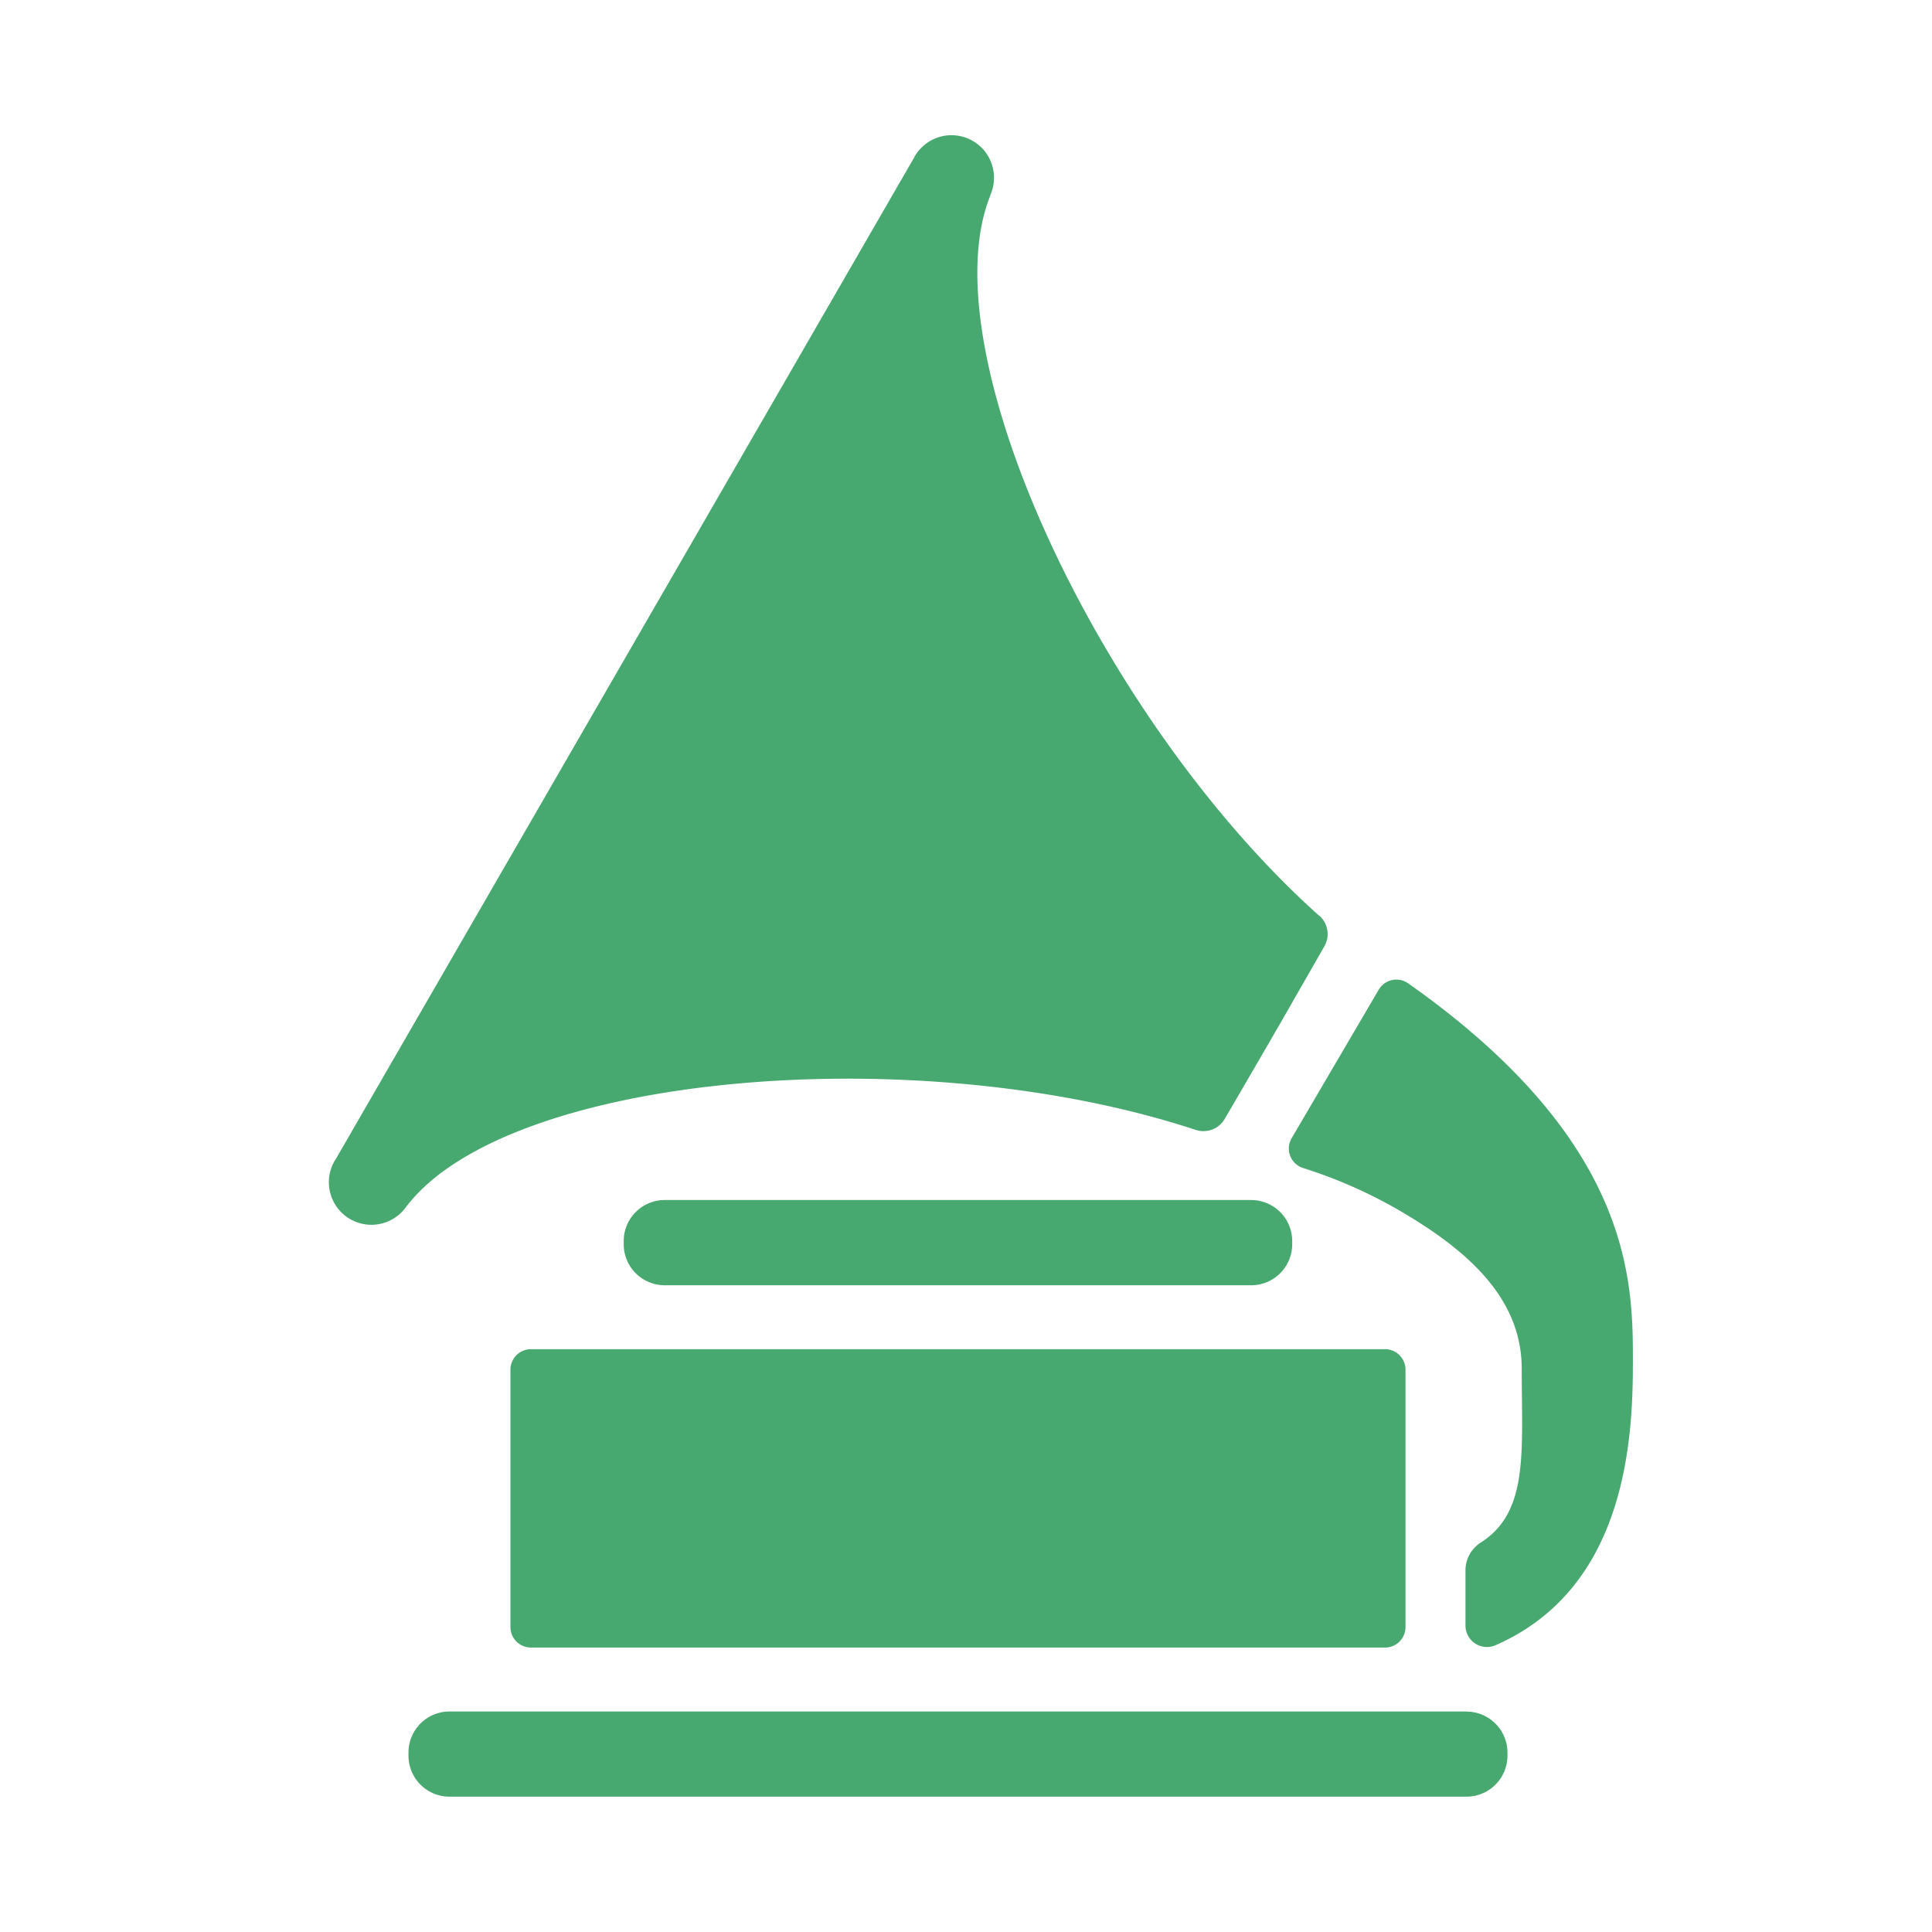
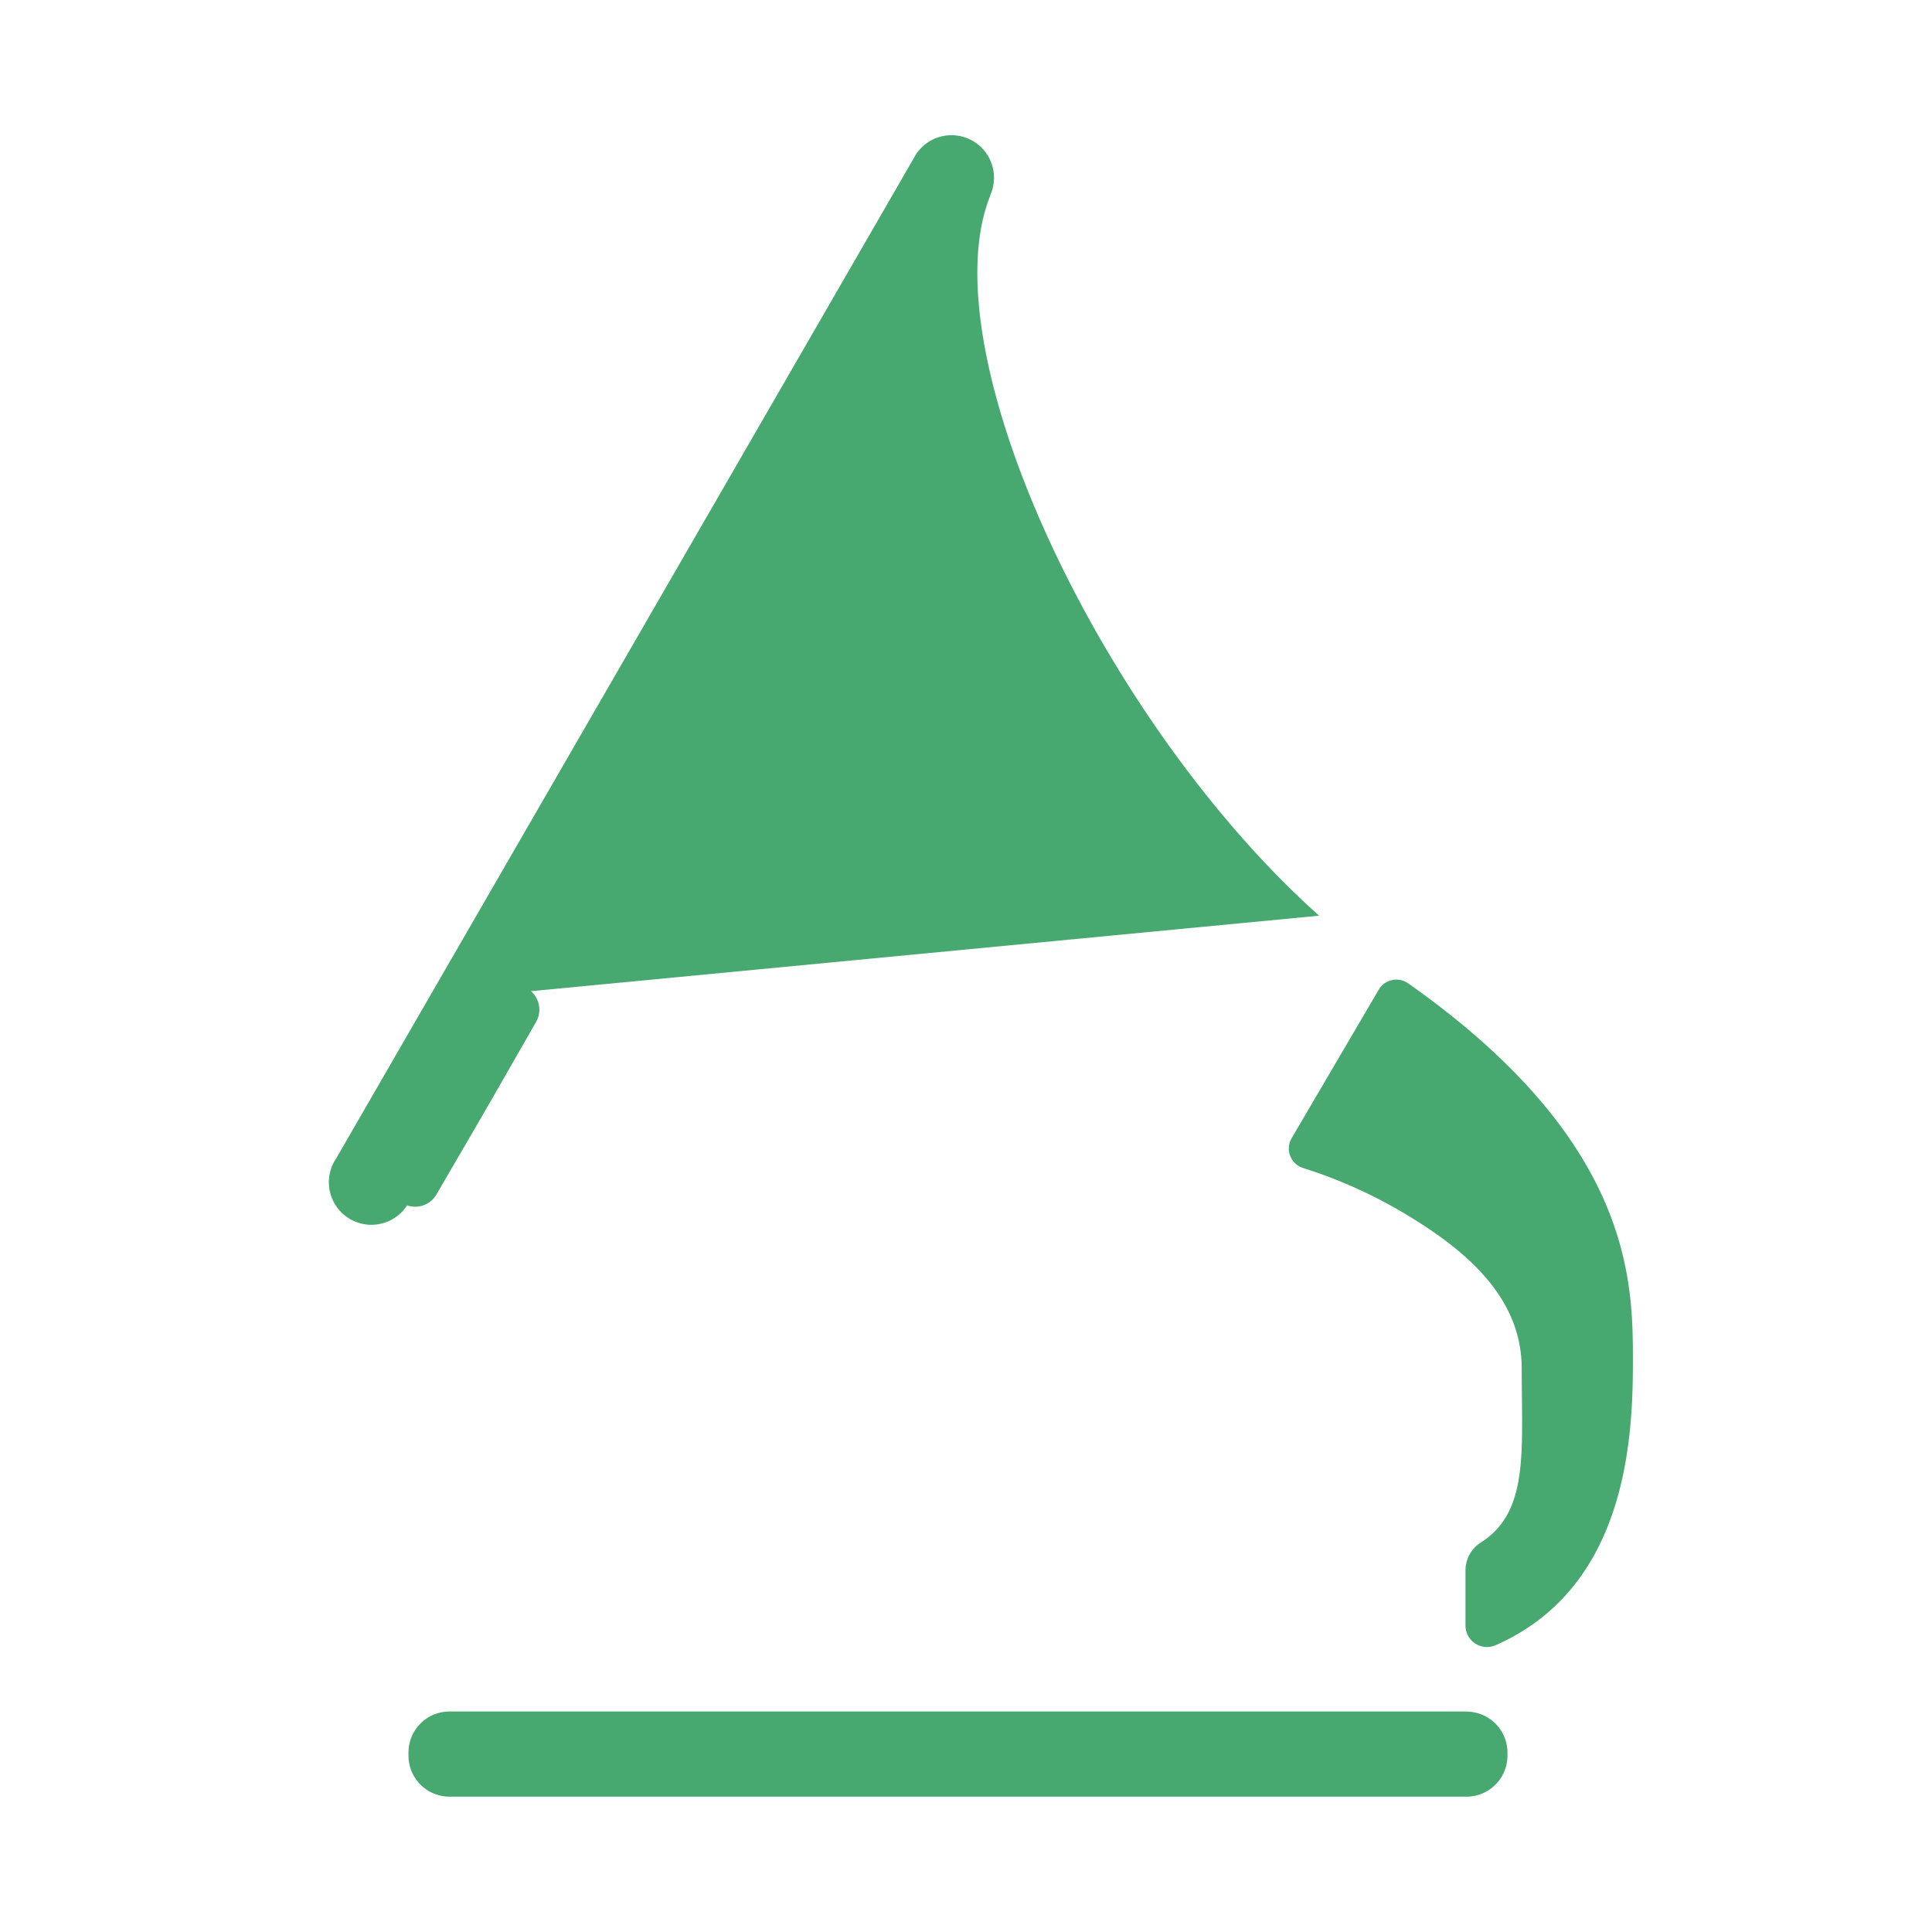
<svg xmlns="http://www.w3.org/2000/svg" id="コンポーネント_40_1" data-name="コンポーネント 40 – 1" width="64.141" height="64.141" viewBox="0 0 64.141 64.141">
  <defs>
    <clipPath id="clip-path">
      <rect id="長方形_6142" data-name="長方形 6142" width="64.141" height="64.141" fill="none" />
    </clipPath>
  </defs>
  <g id="グループ_8475" data-name="グループ 8475" clip-path="url(#clip-path)">
-     <path id="パス_9668" data-name="パス 9668" d="M56.079,35.435c-7.235-6.462-13.006-18.756-10.912-23.919l-.007,0a1.411,1.411,0,0,0-2.511-1.281c0,.006,0,.012-.008.018L33.219,26.571,23.442,43.5c0,.006-.008.01-.011.016A1.411,1.411,0,0,0,25.8,45.054l.006,0c3.424-4.394,16.958-5.543,26.17-2.509a.818.818,0,0,0,.968-.361l1.487-2.555h0l.175-.306.179-.307h0l1.469-2.565a.817.817,0,0,0-.171-1.019" transform="translate(-12.285 -5.035)" fill="#48a970" />
+     <path id="パス_9668" data-name="パス 9668" d="M56.079,35.435c-7.235-6.462-13.006-18.756-10.912-23.919l-.007,0a1.411,1.411,0,0,0-2.511-1.281c0,.006,0,.012-.008.018L33.219,26.571,23.442,43.5c0,.006-.008.01-.011.016A1.411,1.411,0,0,0,25.8,45.054l.006,0a.818.818,0,0,0,.968-.361l1.487-2.555h0l.175-.306.179-.307h0l1.469-2.565a.817.817,0,0,0-.171-1.019" transform="translate(-12.285 -5.035)" fill="#48a970" />
    <path id="パス_9669" data-name="パス 9669" d="M63.891,120.535H30.129a1.362,1.362,0,0,0-1.362,1.362V122a1.362,1.362,0,0,0,1.362,1.362H63.891A1.362,1.362,0,0,0,65.253,122V121.9a1.362,1.362,0,0,0-1.362-1.362" transform="translate(-15.206 -63.714)" fill="#48a970" />
-     <path id="パス_9670" data-name="パス 9670" d="M45.288,87.343H64.757a1.362,1.362,0,0,0,1.362-1.362v-.106a1.362,1.362,0,0,0-1.362-1.362H45.288a1.362,1.362,0,0,0-1.362,1.362v.106a1.362,1.362,0,0,0,1.362,1.362" transform="translate(-23.219 -44.673)" fill="#48a970" />
-     <path id="パス_9671" data-name="パス 9671" d="M36.628,104.925H64.982a.681.681,0,0,0,.681-.681V95.7a.681.681,0,0,0-.681-.681H36.628a.681.681,0,0,0-.681.681v8.543a.681.681,0,0,0,.681.681" transform="translate(-19.001 -50.227)" fill="#48a970" />
    <path id="パス_9672" data-name="パス 9672" d="M94.726,69.111a.68.68,0,0,0-.975.216l-2.888,4.925a.678.678,0,0,0,.378.992,15.967,15.967,0,0,1,3.219,1.422c2.091,1.226,4.04,2.806,4.04,5.239,0,2.753.248,4.768-1.376,5.784a1.1,1.1,0,0,0-.491.935V90.44a.713.713,0,0,0,1.008.643c4.34-1.911,4.55-6.847,4.55-9.4,0-2.667.006-7.31-7.465-12.573" transform="translate(-47.98 -36.467)" fill="#48a970" />
  </g>
</svg>